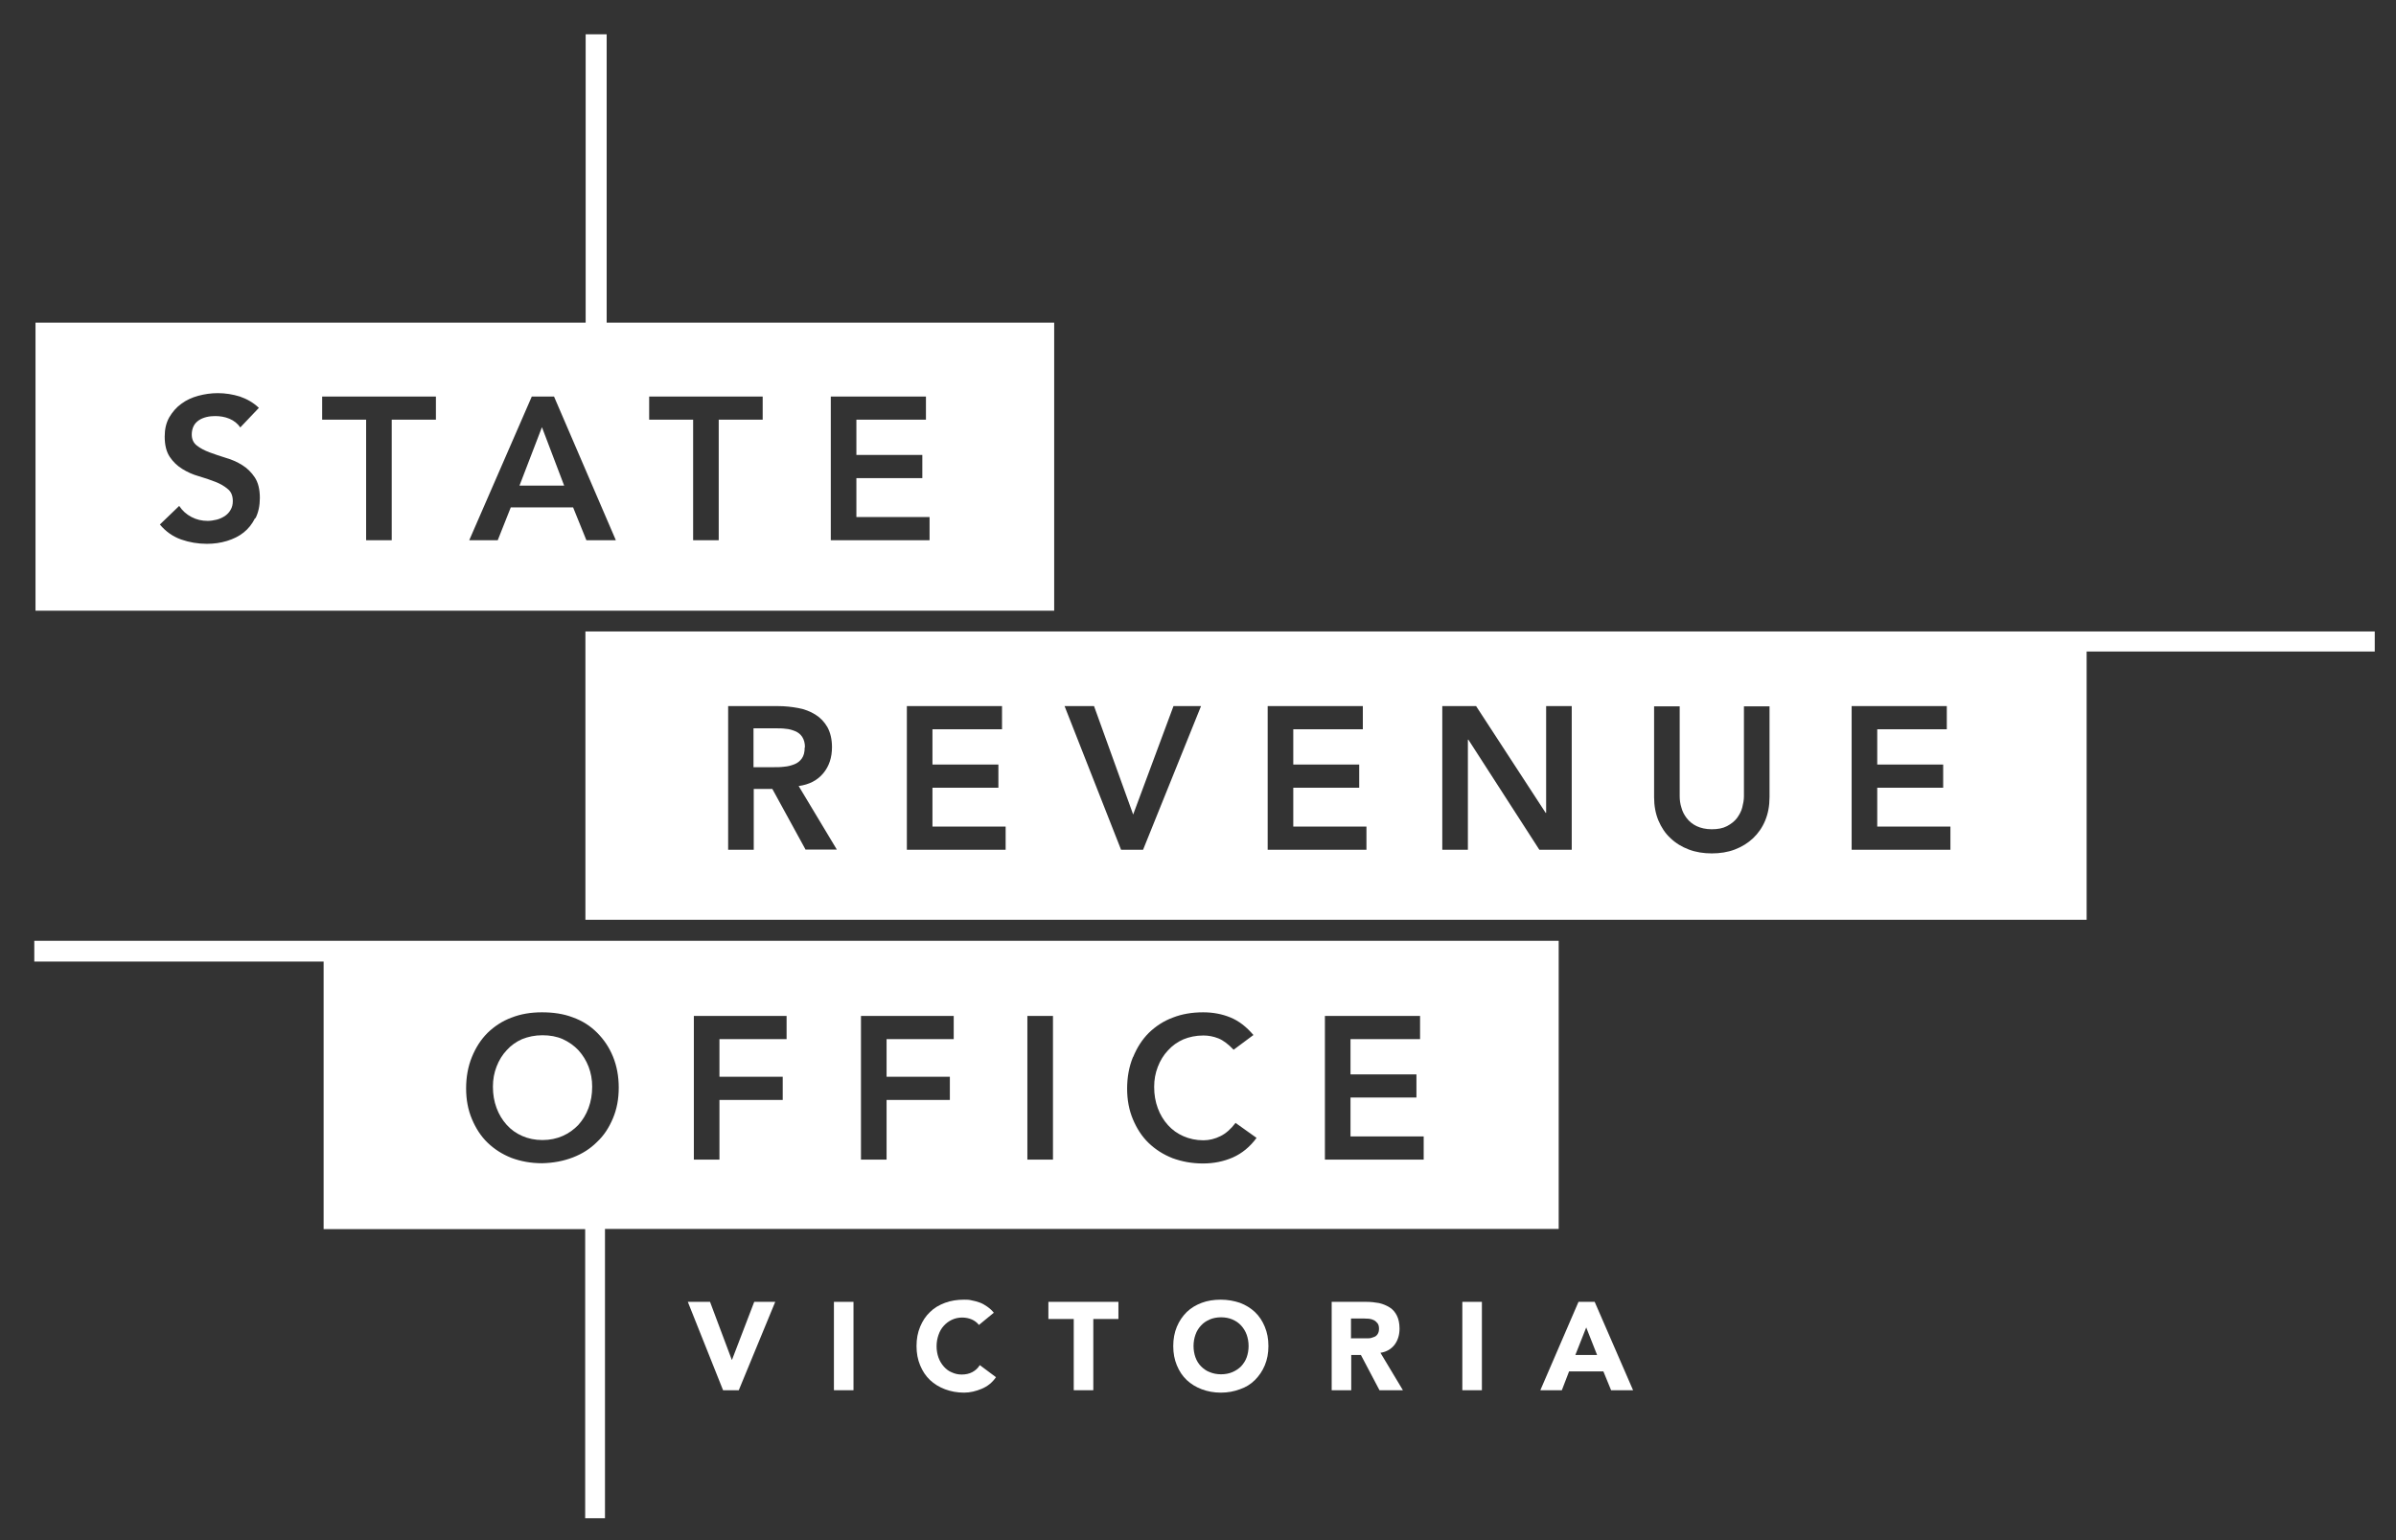
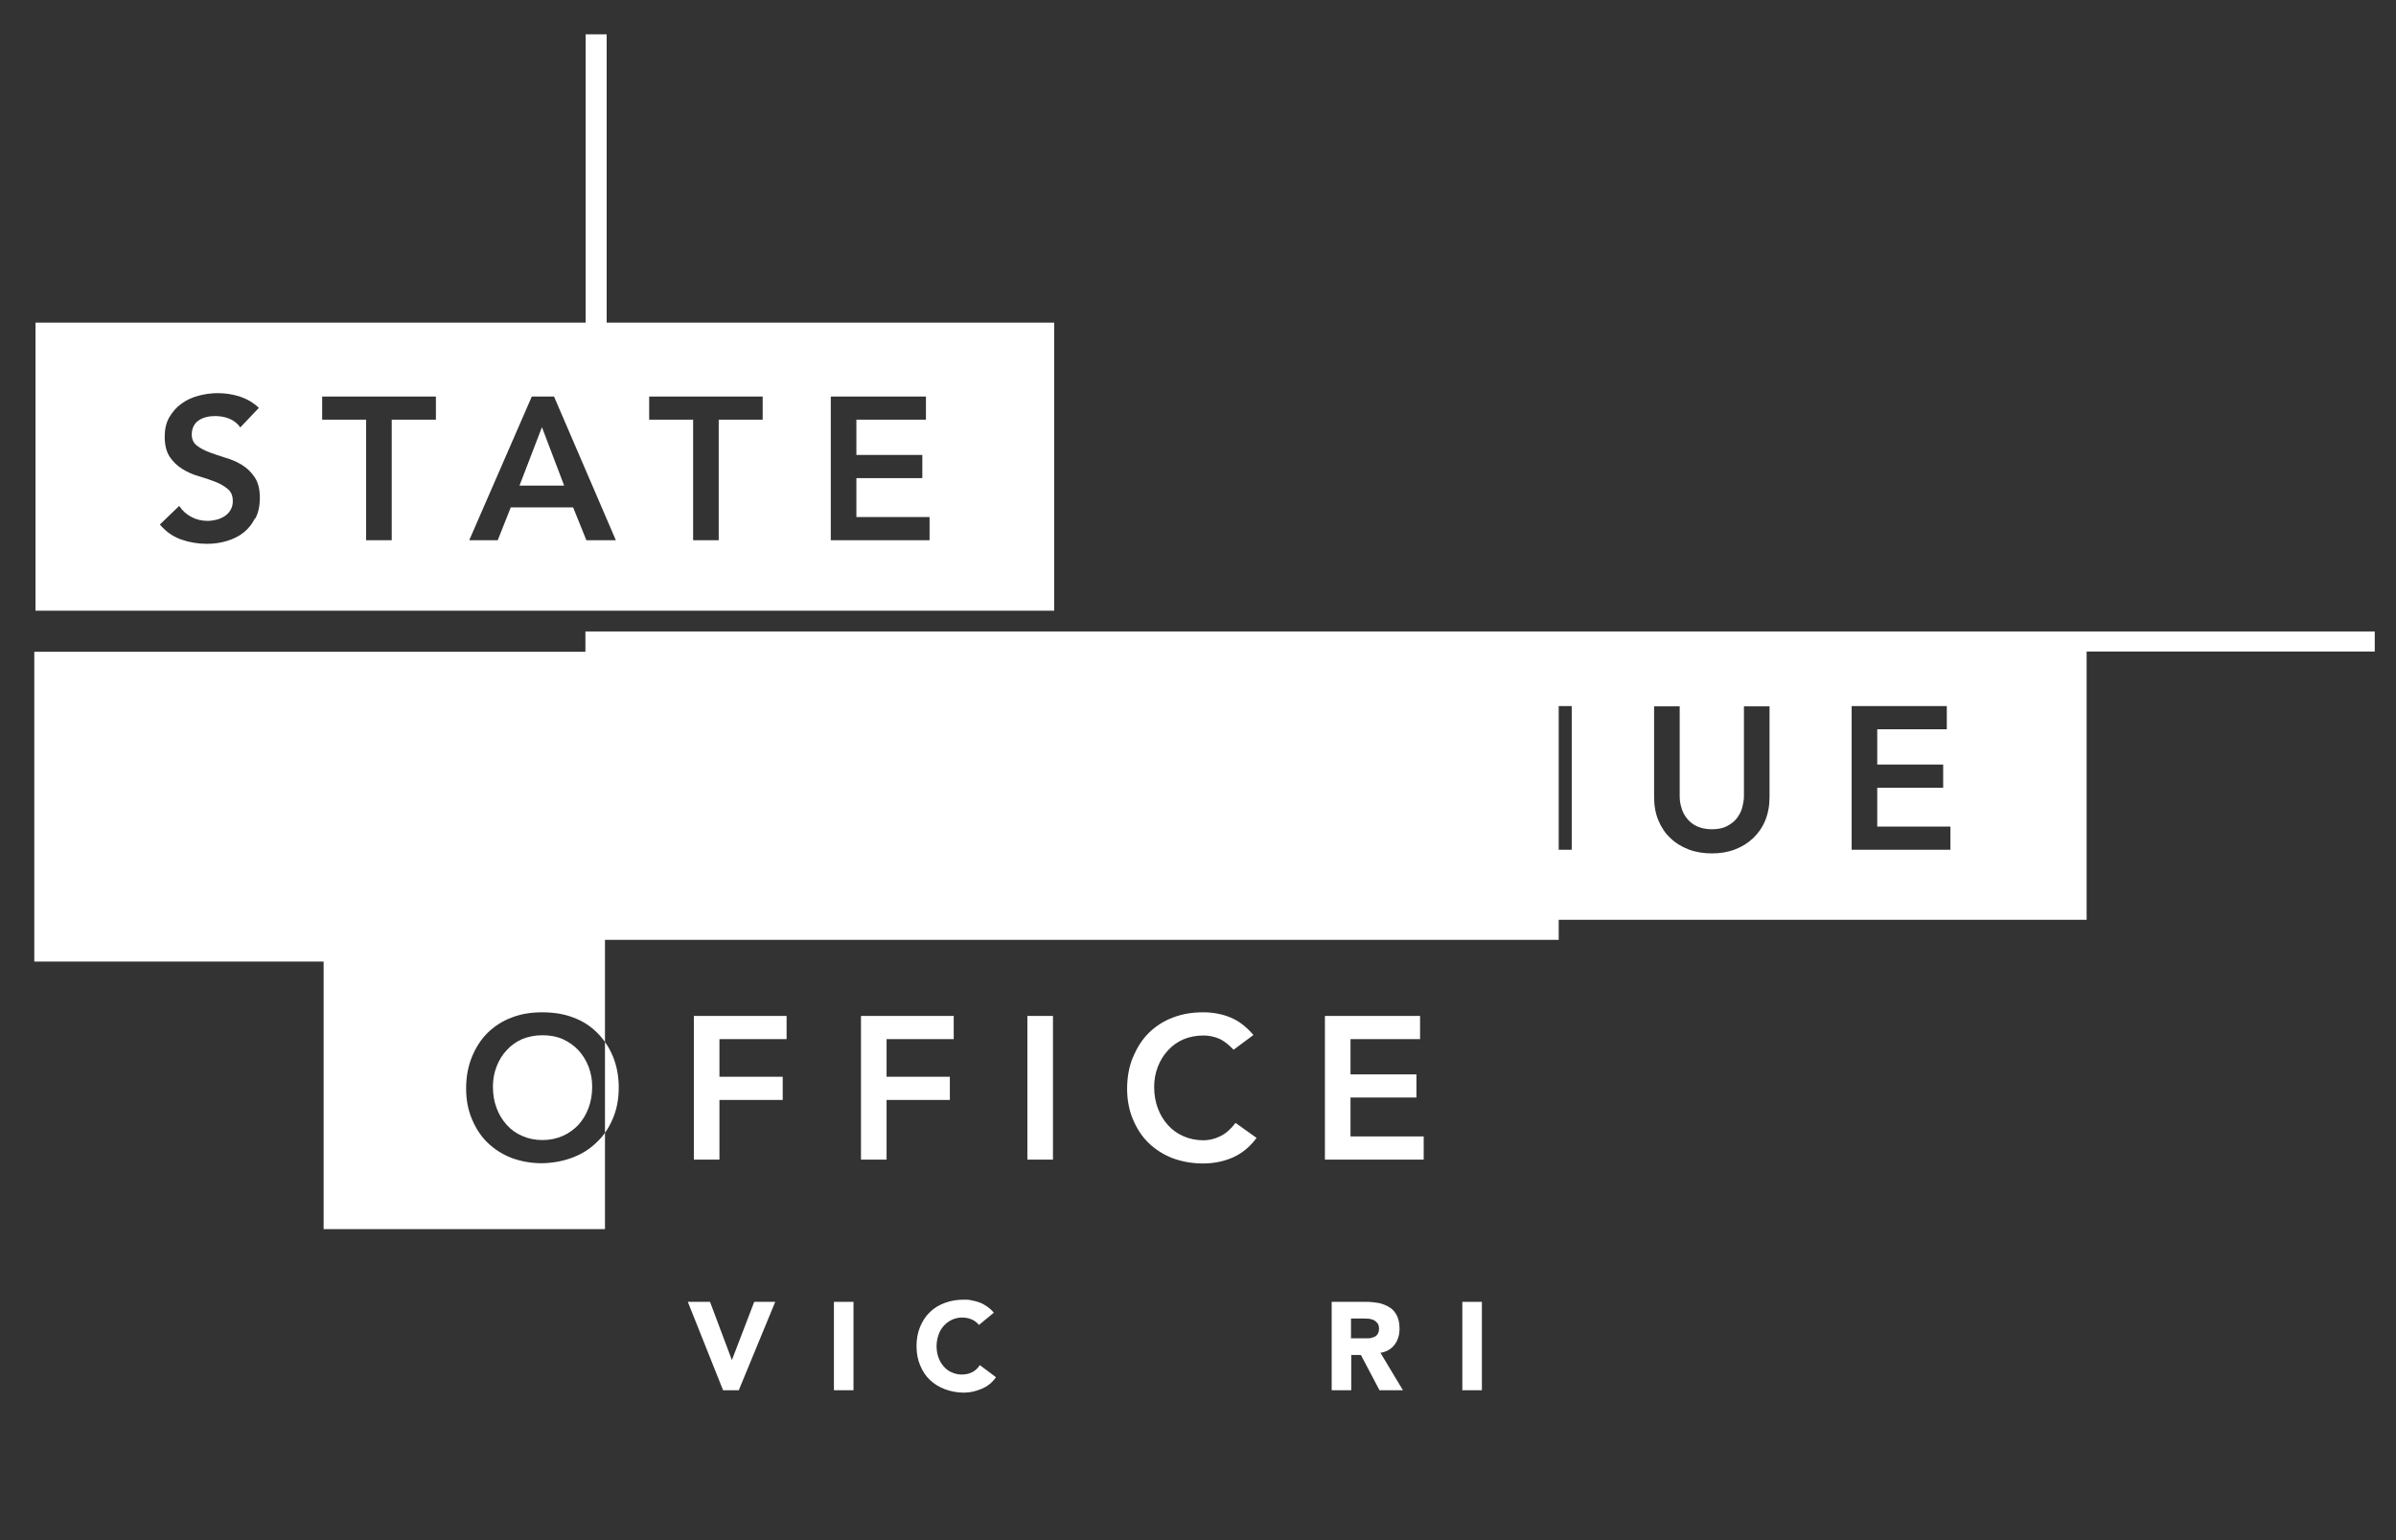
<svg xmlns="http://www.w3.org/2000/svg" id="Layer_1" data-name="Layer 1" version="1.1" viewBox="0 0 99.21 63.78">
  <rect x="0" y="0" width="99.21" height="63.78" fill="#333333" stroke="none" />
  <defs>
    <style>
      .cls-1 {
        fill: #fff;
        stroke-width: 0px;
      }
    </style>
  </defs>
  <g>
    <path class="cls-1" d="M28.48,53.91h.92l.9,2.4h.01l.92-2.4h.87l-1.51,3.66h-.65l-1.46-3.66Z" />
    <path class="cls-1" d="M34.53,53.91h.81v3.66h-.81v-3.66Z" />
    <path class="cls-1" d="M40.53,54.86c-.08-.1-.18-.17-.29-.22-.12-.05-.25-.08-.4-.08s-.29.03-.42.09c-.13.06-.24.14-.34.25-.1.11-.17.23-.22.38-.05.14-.08.3-.08.47s.03.33.08.47c.05.14.13.27.22.37.09.1.2.19.33.24.13.06.26.09.41.09.16,0,.31-.03.44-.1.13-.07.23-.16.31-.29l.67.5c-.15.22-.35.38-.59.48-.24.1-.48.16-.73.16-.29,0-.55-.05-.79-.14-.24-.09-.45-.22-.62-.38-.18-.17-.31-.37-.41-.61-.1-.24-.15-.5-.15-.8s.05-.56.15-.8c.1-.24.23-.44.41-.61.17-.17.38-.29.62-.38.24-.09.51-.13.79-.13.1,0,.21,0,.32.03.11.02.22.05.33.09.11.04.21.1.31.17.1.07.19.15.27.25l-.62.51Z" />
-     <path class="cls-1" d="M44.45,54.62h-1.04v-.71h2.9v.71h-1.04v2.95h-.81v-2.95Z" />
-     <path class="cls-1" d="M48.58,55.74c0-.29.05-.56.15-.8.1-.24.24-.44.41-.61.18-.17.38-.29.62-.38.24-.09.5-.13.79-.13s.55.05.79.13c.24.09.45.22.62.38.18.17.31.37.41.61.1.24.15.5.15.8s-.05.56-.15.8c-.1.24-.24.44-.41.61-.17.17-.38.3-.62.38-.24.09-.5.14-.79.14s-.55-.05-.79-.14c-.24-.09-.45-.22-.62-.38-.18-.17-.31-.37-.41-.61-.1-.24-.15-.5-.15-.8ZM49.42,55.74c0,.17.03.33.08.47.05.14.13.27.23.37.1.1.22.19.36.24.14.06.3.09.47.09s.33-.03.47-.09c.14-.06.26-.14.36-.24.1-.11.18-.23.23-.37.05-.14.08-.3.08-.47s-.03-.33-.08-.47c-.05-.14-.13-.27-.23-.38-.1-.11-.22-.19-.36-.25-.14-.06-.3-.09-.47-.09s-.33.03-.47.09c-.14.06-.26.14-.36.25-.1.11-.18.23-.23.38-.05.14-.08.3-.08.47Z" />
    <path class="cls-1" d="M55.15,53.91h1.42c.19,0,.36.02.53.05.17.04.31.1.44.18s.23.2.3.34c.07.14.11.32.11.54,0,.26-.07.48-.2.66-.14.18-.33.3-.59.34l.93,1.55h-.97l-.77-1.46h-.4v1.46h-.81v-3.66ZM55.96,55.42h.47c.07,0,.15,0,.23,0,.08,0,.15-.02.22-.05.07-.02.12-.06.16-.12.04-.06.06-.13.06-.23,0-.09-.02-.17-.06-.22-.04-.05-.09-.1-.15-.13-.06-.03-.12-.05-.2-.06-.08,0-.15-.01-.22-.01h-.53v.83Z" />
    <path class="cls-1" d="M60.55,53.91h.81v3.66h-.81v-3.66Z" />
-     <path class="cls-1" d="M65.36,53.91h.67l1.59,3.66h-.91l-.32-.78h-1.42l-.3.78h-.89l1.58-3.66ZM65.68,54.97l-.45,1.14h.9l-.45-1.14Z" />
  </g>
  <g>
    <path class="cls-1" d="M43.66,13.36h-18.54V1.42h-.87v11.94H1.47v11.93h42.18v-11.93ZM10.56,21.46c-.12.24-.28.44-.47.59-.2.16-.43.27-.69.35-.26.08-.54.12-.83.12-.37,0-.73-.06-1.07-.18-.34-.12-.64-.33-.88-.62l.8-.77c.13.2.3.35.51.46.21.11.43.16.67.16.12,0,.24-.02.37-.05.12-.03.23-.08.34-.15.1-.07.18-.15.24-.26.06-.1.09-.22.09-.36,0-.22-.07-.39-.21-.5-.14-.12-.31-.22-.52-.3-.21-.08-.43-.16-.68-.23-.25-.07-.47-.17-.68-.3-.21-.13-.38-.29-.52-.5-.14-.21-.21-.49-.21-.84,0-.31.06-.57.19-.8.13-.22.29-.41.5-.56.2-.15.44-.26.7-.33.26-.07.53-.11.81-.11.31,0,.62.05.91.14.29.1.56.25.79.47l-.77.81c-.11-.16-.26-.28-.45-.36-.19-.08-.39-.11-.59-.11-.12,0-.24.01-.36.04-.12.03-.22.07-.31.13-.09.06-.17.14-.22.24-.05.1-.08.22-.08.35,0,.2.07.35.21.46.14.11.31.2.52.28.21.08.43.15.68.23.25.07.47.17.68.3.21.13.38.3.52.51.14.21.21.5.21.85,0,.32-.06.6-.18.84ZM18.04,17.38h-1.82v4.99h-1.06v-4.99h-1.82v-.96h4.71v.96ZM24.28,22.37l-.55-1.36h-2.58l-.54,1.36h-1.18l2.59-5.95h.92l2.56,5.95h-1.21ZM31.58,17.38h-1.82v4.99h-1.06v-4.99h-1.82v-.96h4.7v.96ZM38.49,22.37h-4.09v-5.95h3.94v.96h-2.88v1.46h2.73v.96h-2.73v1.61h3.03v.96Z" />
    <path class="cls-1" d="M20.98,46.58c.18.2.39.35.64.46.25.11.53.17.84.17s.59-.06.84-.17c.25-.11.47-.27.65-.46.18-.2.32-.43.42-.7.1-.27.15-.56.15-.88,0-.3-.05-.57-.15-.83-.1-.26-.24-.48-.42-.68-.18-.19-.39-.34-.65-.46-.25-.11-.53-.16-.84-.16s-.59.06-.84.16c-.25.11-.46.26-.64.46-.18.19-.32.42-.42.68-.1.26-.15.53-.15.83,0,.32.05.61.15.88.1.27.24.5.42.7Z" />
-     <path class="cls-1" d="M1.42,39.82h11.98v11.08h10.83s0,11.97,0,11.97h.82v-11.98h39.49s0-11.93,0-11.93H1.42v.86ZM54.86,42.07h3.94v.96h-2.88v1.46h2.73v.96h-2.73v1.61h3.03v.96h-4.09v-5.95ZM46.92,43.77c.16-.39.37-.72.65-1,.28-.27.61-.49.99-.63.38-.15.8-.22,1.26-.22.4,0,.78.07,1.12.21.35.14.67.39.96.73l-.82.61c-.22-.23-.43-.39-.63-.47-.2-.08-.41-.12-.62-.12-.31,0-.59.06-.83.16-.25.11-.46.26-.64.46-.18.19-.32.42-.42.68-.1.26-.15.53-.15.83,0,.32.05.61.15.88.1.27.24.5.42.7.18.2.39.35.64.46.25.11.53.17.83.17.24,0,.48-.06.7-.17.23-.11.44-.3.63-.55l.87.62c-.27.37-.6.64-.98.81-.39.17-.8.25-1.24.25-.46,0-.88-.08-1.26-.22-.38-.15-.71-.36-.99-.63-.28-.27-.49-.6-.65-.98-.16-.38-.24-.8-.24-1.27s.08-.91.24-1.3ZM42.54,42.07h1.06v5.95h-1.06v-5.95ZM35.65,42.07h3.84v.96h-2.78v1.56h2.62v.96h-2.62v2.47h-1.06v-5.95ZM28.73,42.07h3.84v.96h-2.78v1.56h2.62v.96h-2.62v2.47h-1.06v-5.95ZM19.54,43.77c.16-.39.37-.72.65-1,.28-.27.61-.49.99-.63.38-.15.8-.22,1.26-.22.46,0,.89.06,1.28.21.39.14.72.35,1,.63s.5.6.66.99c.16.39.24.82.24,1.29s-.08.89-.24,1.27c-.16.38-.37.71-.66.98-.28.28-.61.49-1,.64-.39.15-.81.23-1.28.24-.46,0-.88-.08-1.26-.22-.38-.15-.71-.36-.99-.63-.28-.27-.49-.6-.65-.98-.16-.38-.24-.8-.24-1.27s.08-.91.24-1.3Z" />
-     <path class="cls-1" d="M33.33,30.94c0-.17-.04-.31-.11-.42-.07-.11-.17-.19-.29-.24-.12-.05-.25-.09-.39-.1-.14-.02-.28-.02-.42-.02h-.92v1.61h.82c.15,0,.3,0,.45-.02.15-.01.29-.05.42-.1.13-.05.23-.13.31-.24.08-.11.12-.26.12-.46Z" />
+     <path class="cls-1" d="M1.42,39.82h11.98v11.08h10.83h.82v-11.98h39.49s0-11.93,0-11.93H1.42v.86ZM54.86,42.07h3.94v.96h-2.88v1.46h2.73v.96h-2.73v1.61h3.03v.96h-4.09v-5.95ZM46.92,43.77c.16-.39.37-.72.65-1,.28-.27.61-.49.99-.63.38-.15.8-.22,1.26-.22.4,0,.78.07,1.12.21.35.14.67.39.96.73l-.82.61c-.22-.23-.43-.39-.63-.47-.2-.08-.41-.12-.62-.12-.31,0-.59.06-.83.16-.25.11-.46.26-.64.46-.18.19-.32.42-.42.68-.1.26-.15.53-.15.83,0,.32.05.61.15.88.1.27.24.5.42.7.18.2.39.35.64.46.25.11.53.17.83.17.24,0,.48-.06.7-.17.23-.11.44-.3.63-.55l.87.62c-.27.37-.6.64-.98.81-.39.17-.8.25-1.24.25-.46,0-.88-.08-1.26-.22-.38-.15-.71-.36-.99-.63-.28-.27-.49-.6-.65-.98-.16-.38-.24-.8-.24-1.27s.08-.91.24-1.3ZM42.54,42.07h1.06v5.95h-1.06v-5.95ZM35.65,42.07h3.84v.96h-2.78v1.56h2.62v.96h-2.62v2.47h-1.06v-5.95ZM28.73,42.07h3.84v.96h-2.78v1.56h2.62v.96h-2.62v2.47h-1.06v-5.95ZM19.54,43.77c.16-.39.37-.72.65-1,.28-.27.61-.49.99-.63.38-.15.8-.22,1.26-.22.46,0,.89.06,1.28.21.39.14.72.35,1,.63s.5.6.66.99c.16.39.24.82.24,1.29s-.08.89-.24,1.27c-.16.38-.37.71-.66.98-.28.28-.61.49-1,.64-.39.15-.81.23-1.28.24-.46,0-.88-.08-1.26-.22-.38-.15-.71-.36-.99-.63-.28-.27-.49-.6-.65-.98-.16-.38-.24-.8-.24-1.27s.08-.91.24-1.3Z" />
    <polygon class="cls-1" points="21.51 20.11 23.36 20.11 22.44 17.69 21.51 20.11" />
    <path class="cls-1" d="M24.24,26.16v11.93h62.16v-11.11h11.93v-.83H24.24ZM33.36,35.19l-1.38-2.52h-.77v2.52h-1.06v-5.95h2.07c.29,0,.56.03.83.08.27.05.5.14.71.27.21.13.37.3.5.52.12.22.19.5.19.83,0,.43-.12.79-.36,1.08-.24.29-.58.47-1.02.53l1.58,2.63h-1.28ZM41.64,35.19h-4.09v-5.95h3.94v.96h-2.88v1.46h2.73v.96h-2.73v1.61h3.03v.96ZM47.34,35.19h-.92l-2.34-5.95h1.22l1.62,4.49,1.67-4.49h1.14l-2.4,5.95ZM56.58,35.19h-4.09v-5.95h3.94v.96h-2.88v1.46h2.73v.96h-2.73v1.61h3.03v.96ZM65.08,35.19h-1.34l-2.94-4.56h-.02v4.56h-1.06v-5.95h1.4l2.88,4.42h.02v-4.42h1.06v5.95ZM73.27,33.01c0,.36-.06.68-.18.97-.12.29-.29.53-.5.73-.21.2-.47.36-.76.47-.29.11-.61.16-.95.16s-.66-.05-.95-.16c-.29-.11-.54-.26-.76-.47-.22-.2-.38-.45-.5-.73-.12-.29-.18-.61-.18-.97v-3.76h1.06v3.73c0,.15.02.3.07.46.04.16.12.31.22.44.1.13.24.25.41.33s.38.13.63.13.46-.04.63-.13c.17-.09.31-.2.41-.33.1-.14.18-.28.22-.44.04-.16.07-.31.07-.46v-3.73h1.06v3.76ZM80.76,35.19h-4.09v-5.95h3.94v.96h-2.88v1.46h2.73v.96h-2.73v1.61h3.03v.96Z" />
  </g>
</svg>